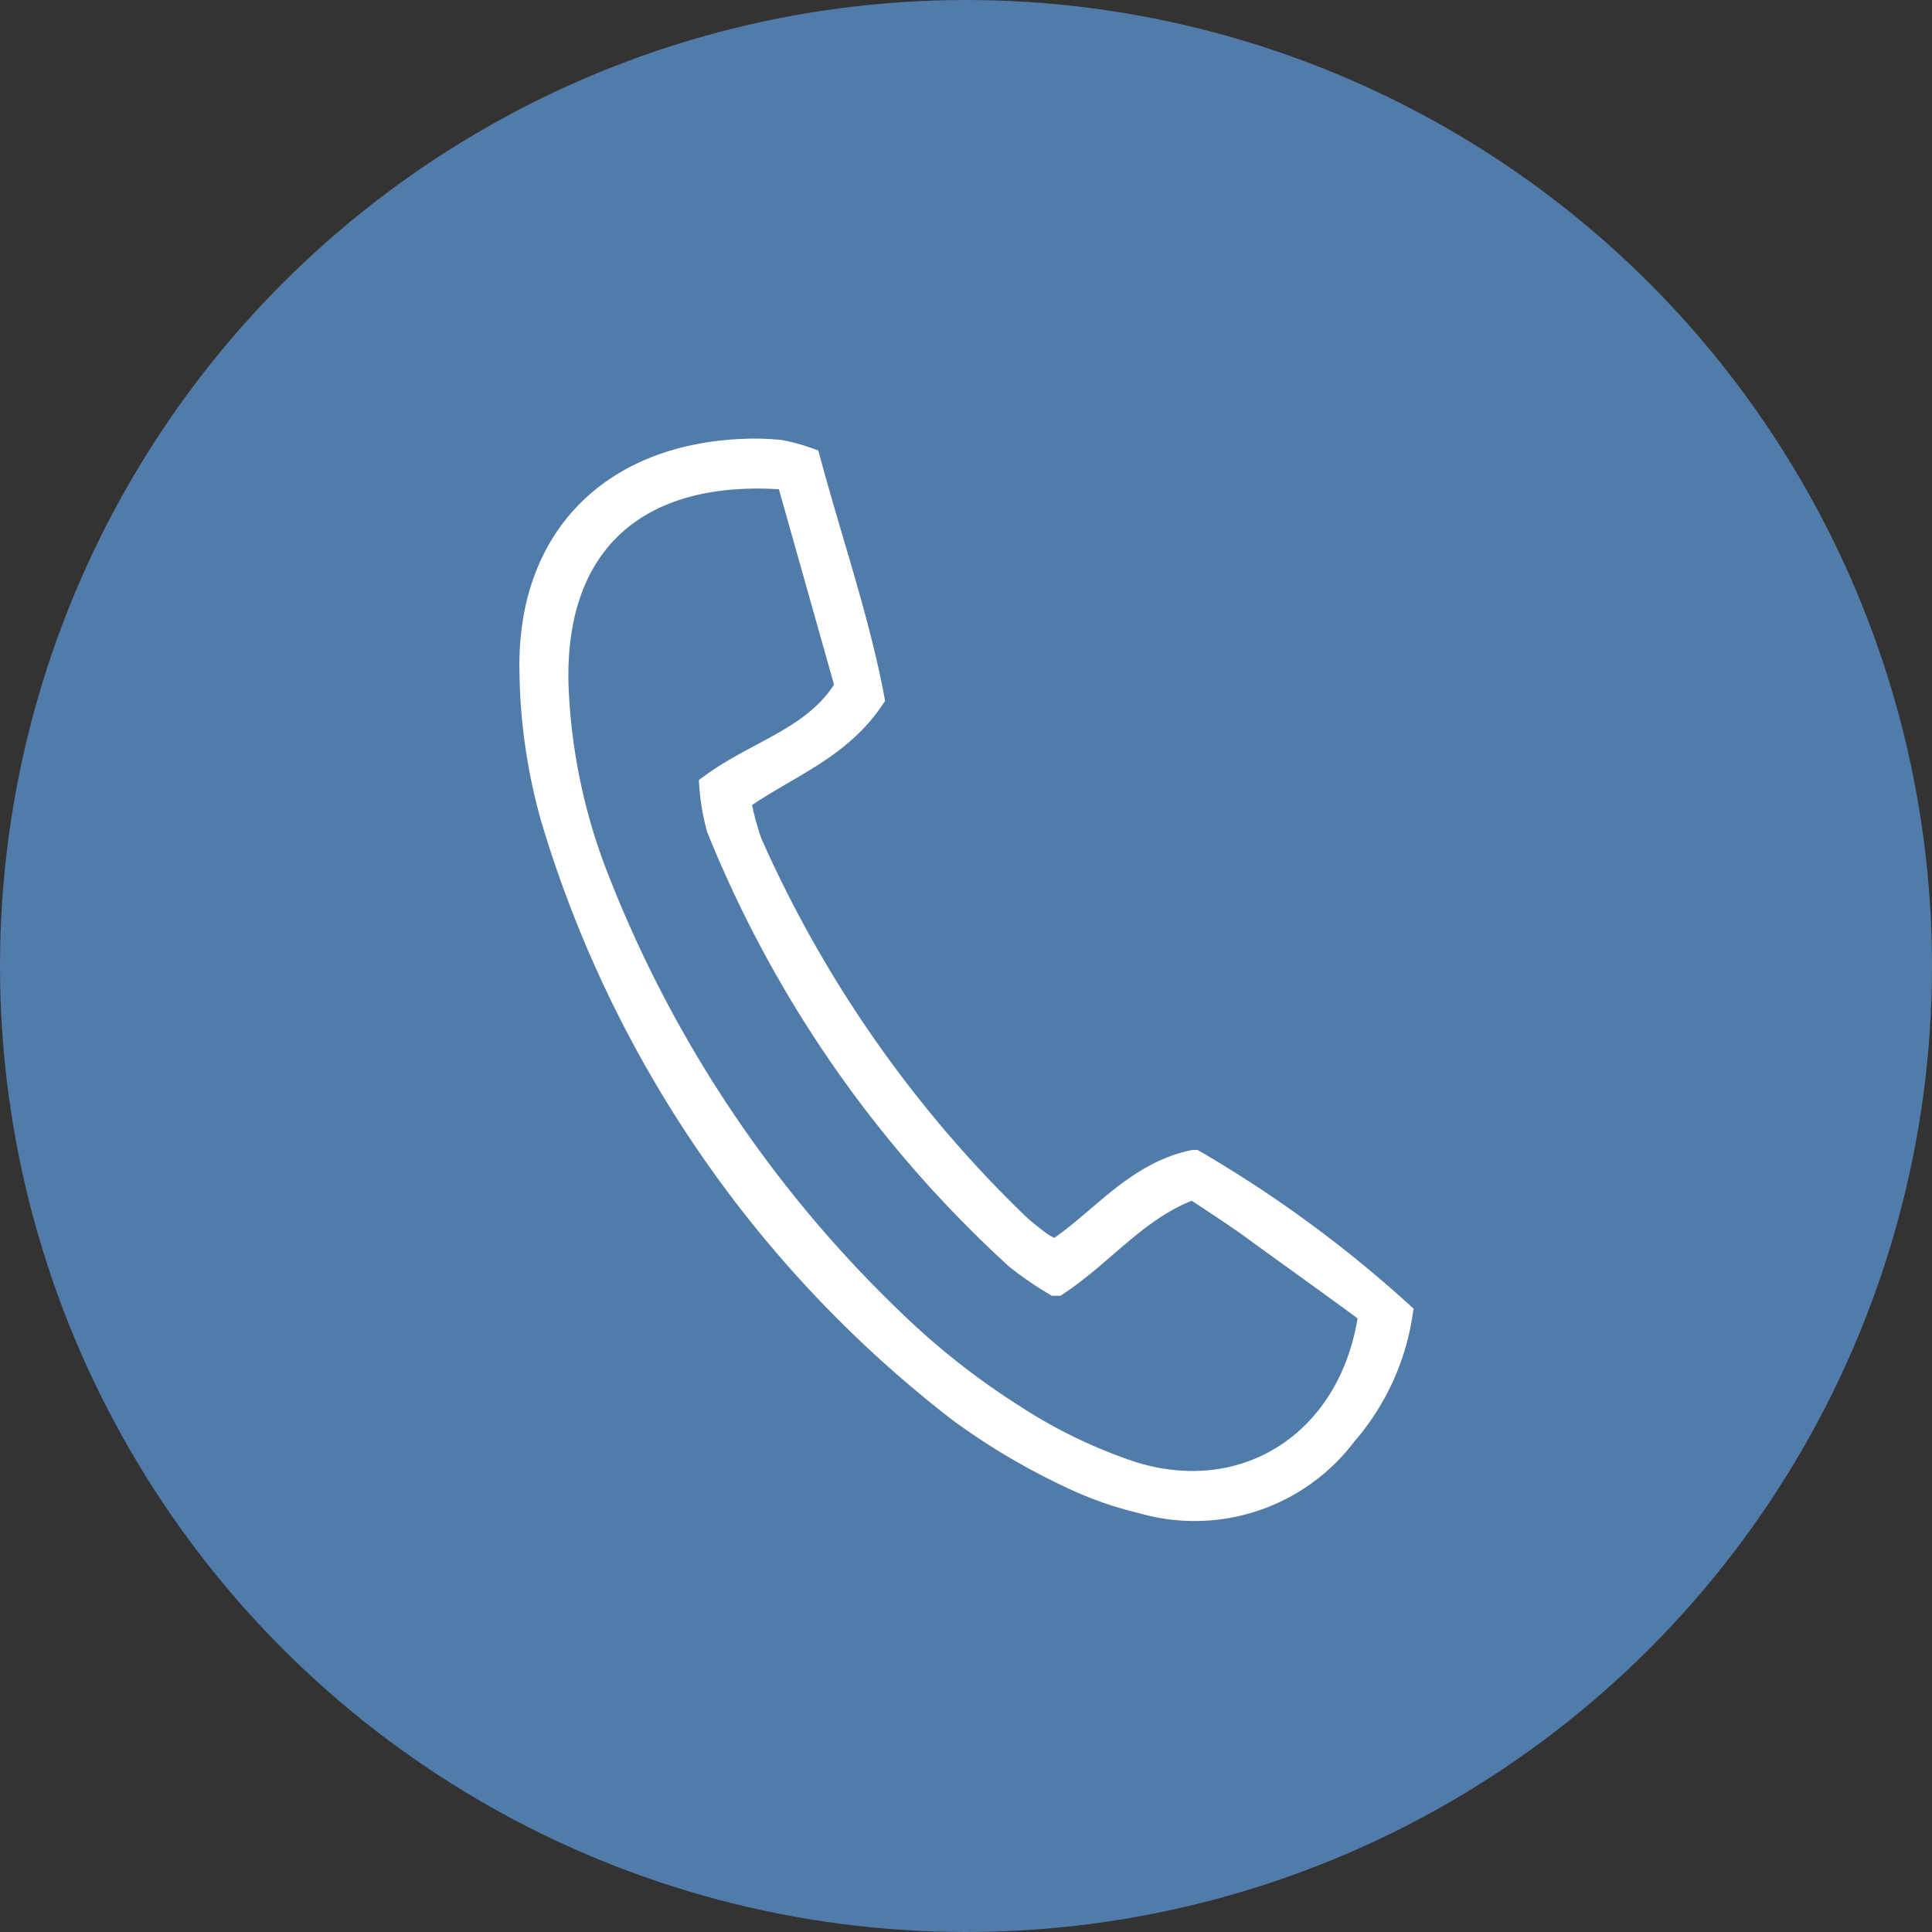
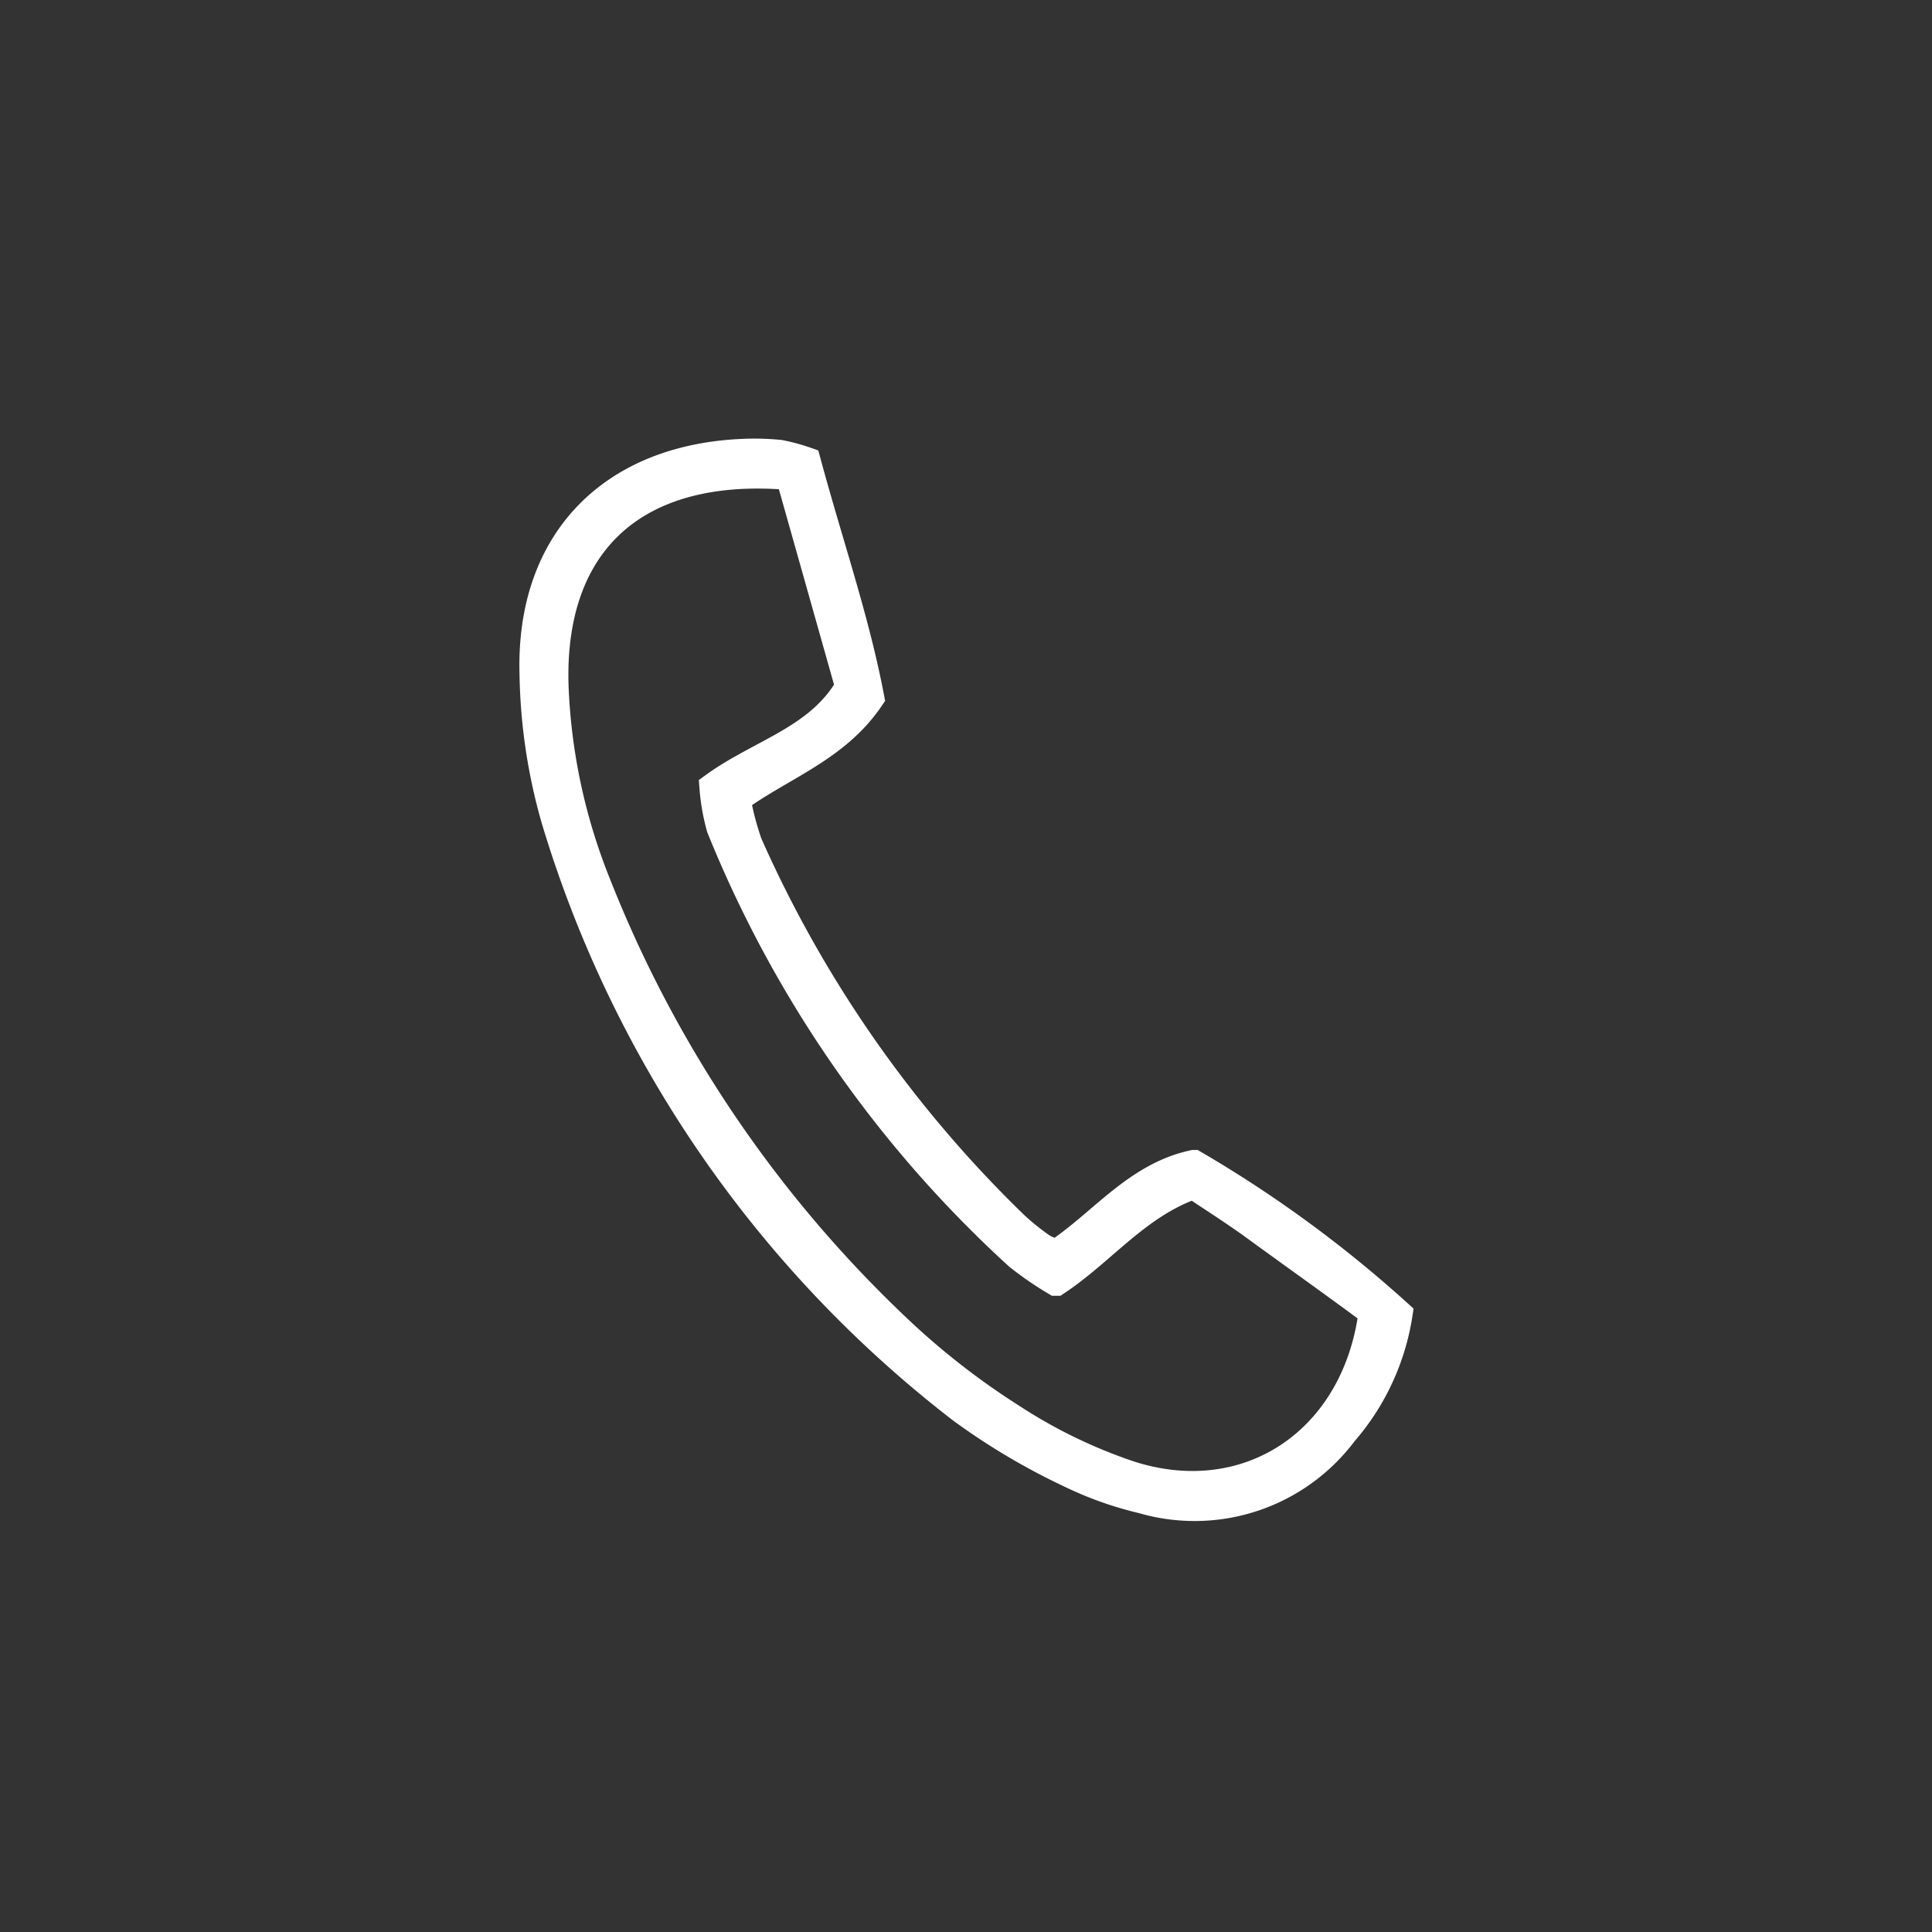
<svg xmlns="http://www.w3.org/2000/svg" width="65" height="65" viewBox="0 0 65 65">
  <rect x="0" y="0" width="65" height="65" fill="#333333" stroke="none" />
  <g id="グループ_4" data-name="グループ 4" transform="translate(-1387 -17)">
-     <circle id="楕円形_8" data-name="楕円形 8" cx="32.5" cy="32.5" r="32.5" transform="translate(1387 17)" fill="#517ba8" />
    <g id="レイヤー_2" data-name="レイヤー 2" transform="translate(1404.978 32.27)">
      <g id="レイヤー_1" data-name="レイヤー 1" transform="translate(-0.007 -0.014)">
        <path id="パス_13" data-name="パス 13" d="M9.139.269c.734,2.723,1.635,5.312,2.132,7.932-1.147,1.689-2.954,2.27-4.5,3.392a9.847,9.847,0,0,0,.4,1.531,40.993,40.993,0,0,0,8.99,12.87,8.37,8.37,0,0,0,.921.734,2.235,2.235,0,0,0,.492.2c1.512-.985,2.688-2.6,4.608-3.008a41.085,41.085,0,0,1,6.863,5.027A7.878,7.878,0,0,1,27.2,32.911a6.234,6.234,0,0,1-6.74,2.24,11.625,11.625,0,0,1-2.432-.867,22.087,22.087,0,0,1-3.638-2.161A39.307,39.307,0,0,1,.72,12.257,18.709,18.709,0,0,1,0,7.378C-.117,2.947,2.631.161,7.072-.007A8.567,8.567,0,0,1,8.248.028a6.154,6.154,0,0,1,.891.241ZM8.613.717C3.394.264.489,2.947.651,7.826a19.886,19.886,0,0,0,1.423,6.647A41.584,41.584,0,0,0,12.153,29.406a25.267,25.267,0,0,0,3.894,3.043,17.345,17.345,0,0,0,4.013,1.94c4,1.26,7.622-1.187,8.173-5.529-1.329-.985-2.718-1.969-4.116-2.989-.63-.448-1.285-.867-1.935-1.3-1.905.655-3.082,2.225-4.633,3.254a11.137,11.137,0,0,1-1.251-.862,39.531,39.531,0,0,1-10.009-14.4,6.957,6.957,0,0,1-.236-1.349c1.571-1.142,3.55-1.59,4.569-3.377Z" transform="translate(0.007 0.014)" fill="#fff" stroke="#fff" stroke-width="1" />
      </g>
    </g>
  </g>
</svg>